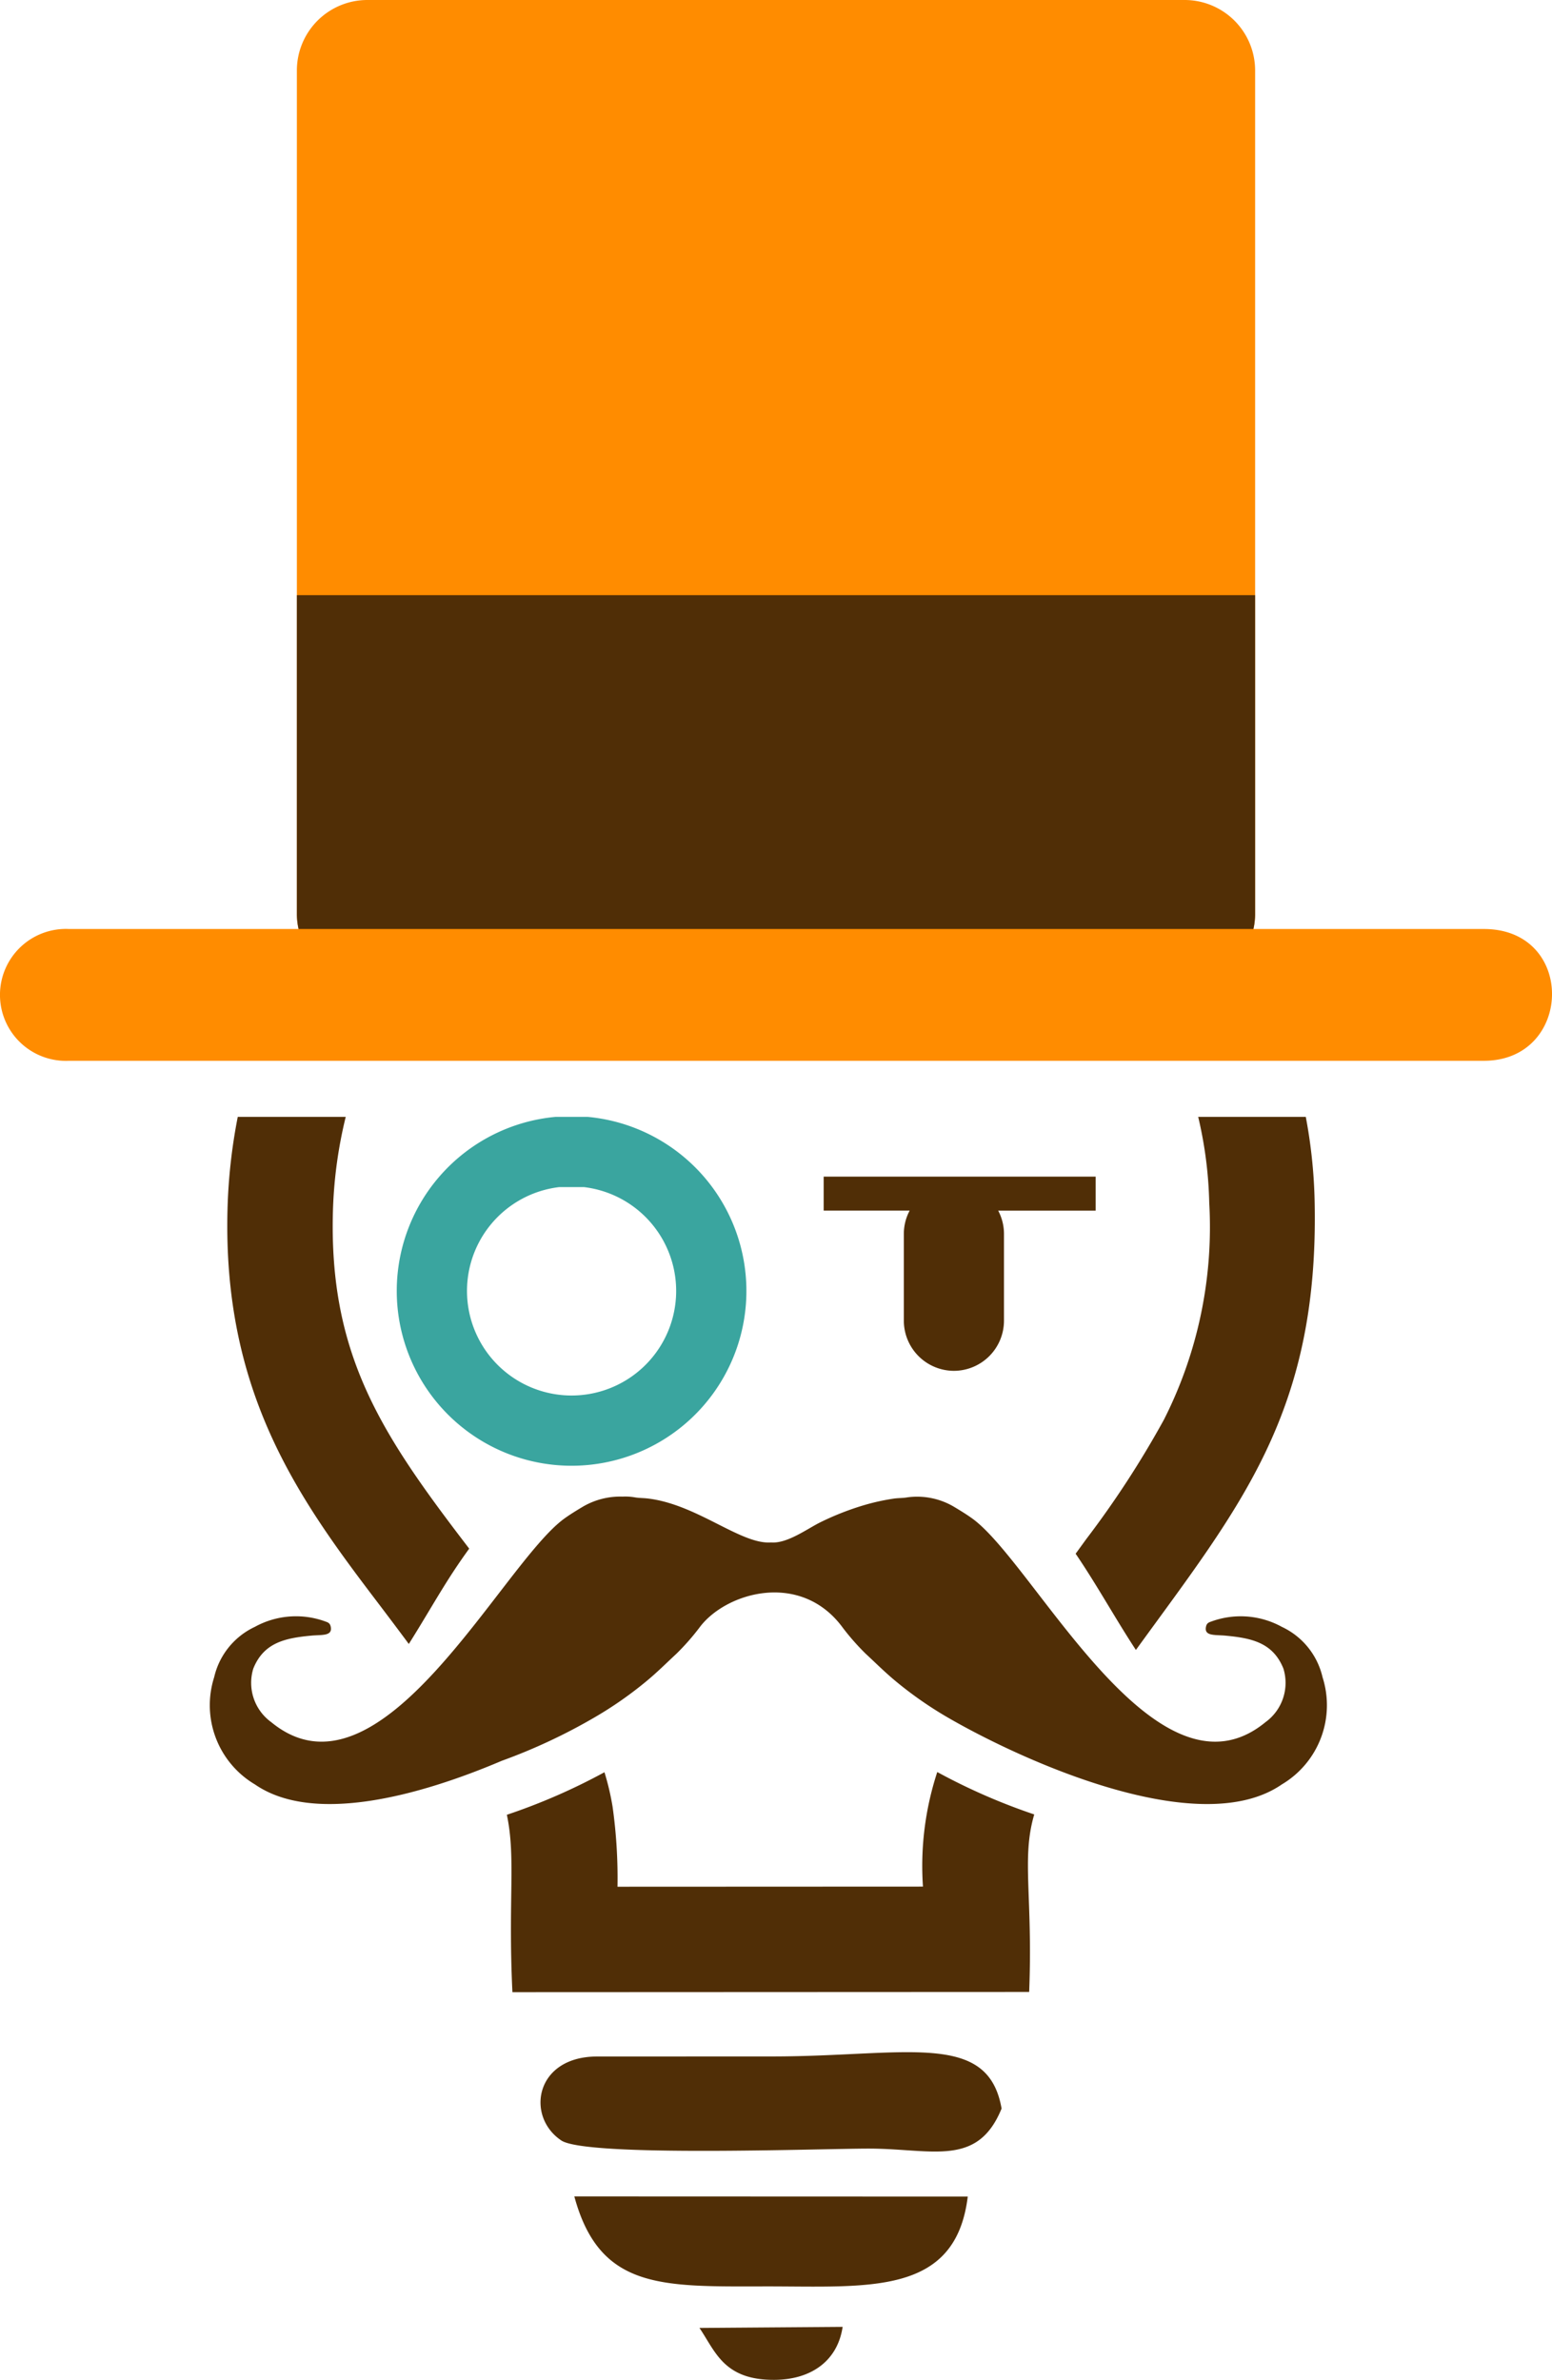
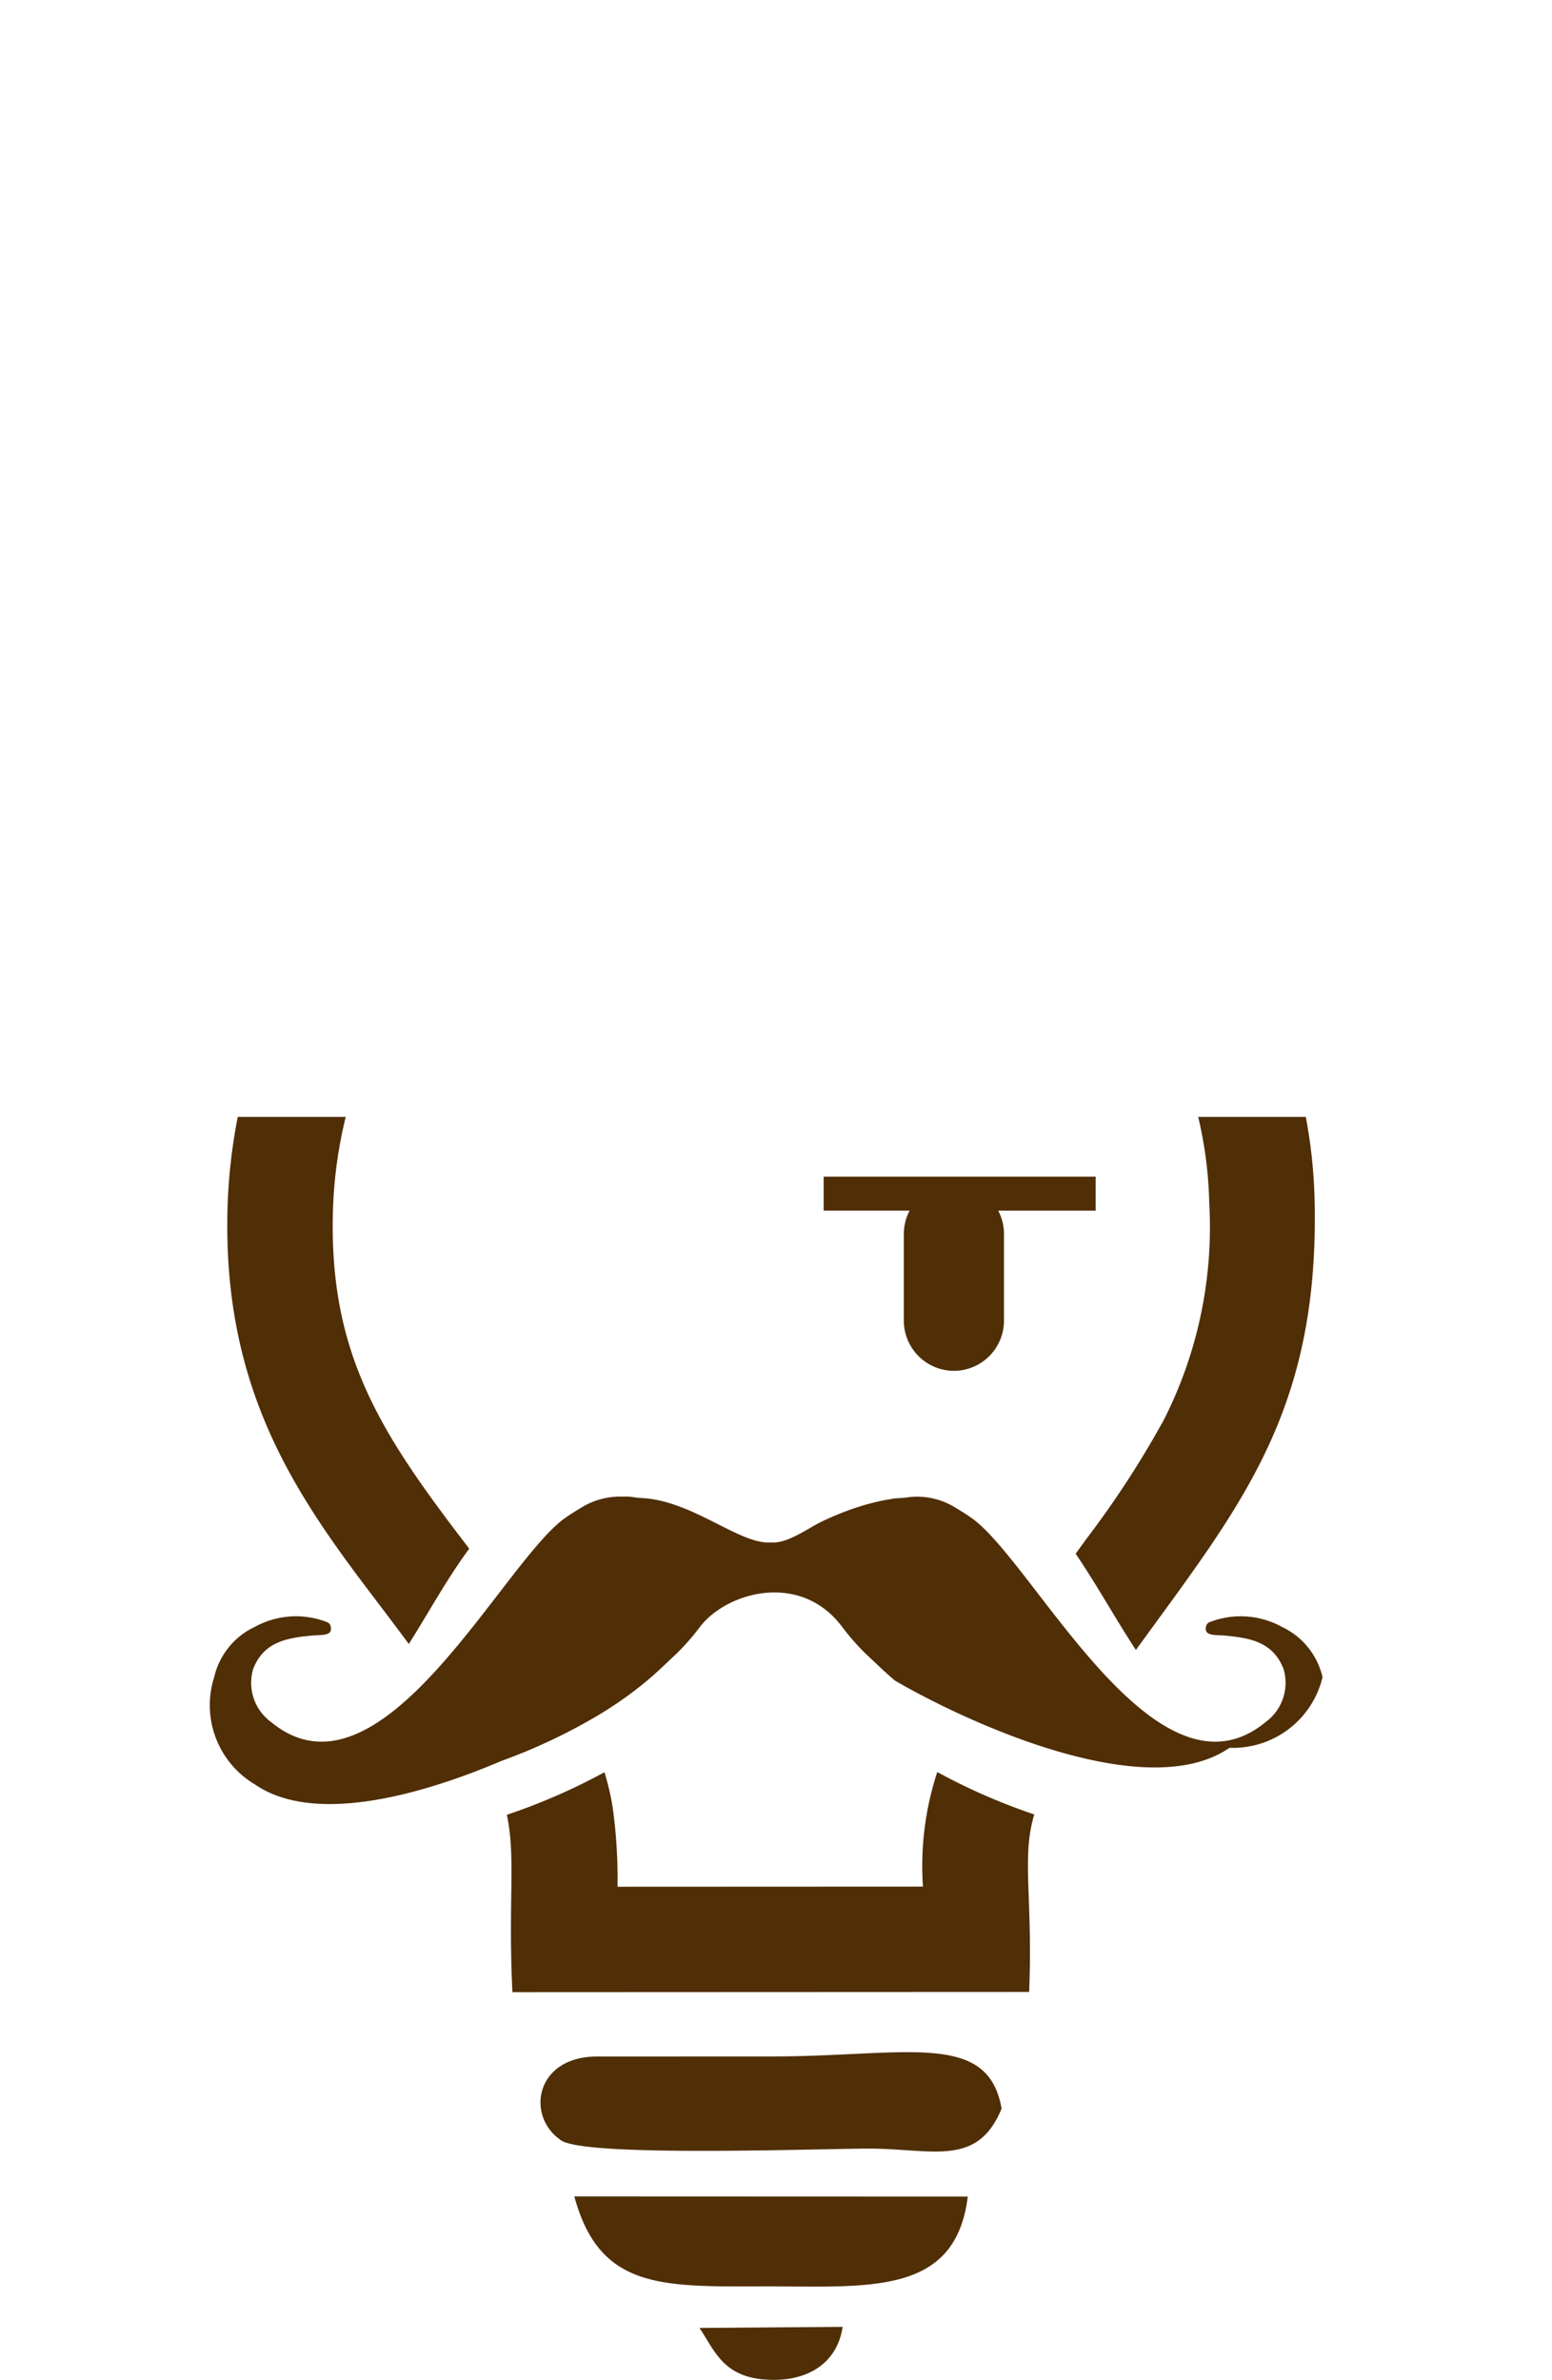
<svg xmlns="http://www.w3.org/2000/svg" viewBox="0 0 95.453 146.378">
  <defs>
    <style>
      .cls-1 {
        fill: #502e06;
      }

      .cls-1, .cls-2, .cls-3 {
        fill-rule: evenodd;
      }

      .cls-2 {
        fill: #ff8c00;
      }

      .cls-3 {
        fill: #3aa59f;
      }
    </style>
  </defs>
  <g id="Layer_2" data-name="Layer 2">
    <g id="Layer_1-2" data-name="Layer 1">
-       <path class="cls-1" d="M34.521,131.653c-2.198-1.468-1.624-5.162,2.205-5.163l10.807-.004c8.175-.006,13.234-1.613,14.067,3.206-1.476,3.621-4.243,2.472-8.123,2.462-2.847-.007-17.397.541-18.957-.501ZM50.391,93.663c-.797.41-1.961,1.259-2.917,1.211l-.051-.003-.051.003c-1.863.092-4.542-2.369-7.559-2.709-.264-.03-.505-.021-.779-.069a3.469,3.469,0,0,0-.747-.044,4.565,4.565,0,0,0-2.424.611c-.392.235-.786.473-1.156.741-3.857,2.794-11.293,18.06-18.026,12.52a2.985,2.985,0,0,1-1.103-3.292c.641-1.599,1.957-1.879,3.563-2.029.643-.061,1.31.042,1.203-.534-.046-.245-.181-.282-.338-.338a5.253,5.253,0,0,0-4.336.334,4.548,4.548,0,0,0-2.497,3.092,5.664,5.664,0,0,0,2.505,6.597c3.591,2.48,10.094.713,15.184-1.453a34.913,34.913,0,0,0,5.716-2.676,23.495,23.495,0,0,0,3.218-2.252c.639-.531,1.202-1.095,1.804-1.653a14.712,14.712,0,0,0,1.409-1.599c1.587-2.17,6.236-3.546,8.828,0a14.701,14.701,0,0,0,1.404,1.594c.608.563,1.17,1.126,1.809,1.658a23.474,23.474,0,0,0,3.218,2.252c4.439,2.58,15.456,7.661,20.569,4.129A5.663,5.663,0,0,0,81.34,103.158a4.547,4.547,0,0,0-2.497-3.092,5.253,5.253,0,0,0-4.336-.334c-.156.056-.292.092-.338.338-.107.576.56.473,1.203.534,1.607.15,2.922.43,3.563,2.029a2.986,2.986,0,0,1-1.103,3.292c-6.734,5.54-14.17-9.725-18.026-12.52-.37-.268-.764-.506-1.156-.741a4.451,4.451,0,0,0-2.839-.567c-.275.048-.515.039-.779.069a13.36,13.36,0,0,0-1.984.44,17.055,17.055,0,0,0-2.658,1.058Zm19.471,7.822c-1.246-1.895-2.392-3.99-3.707-5.92l.662-.911a59.024,59.024,0,0,0,4.769-7.335A26.201,26.201,0,0,0,74.372,73.98a25.258,25.258,0,0,0-.679-5.284H80.31a31.339,31.339,0,0,1,.543,5.138c.294,13.048-4.584,18.81-10.992,27.651Zm-8.47-27.022h5.993V72.371H50.658v2.091h5.288a3.049,3.049,0,0,0-.357,1.435v5.34a3.088,3.088,0,0,0,3.079,3.079h.001a3.088,3.088,0,0,0,3.079-3.079v-5.34a3.048,3.048,0,0,0-.357-1.435Zm-32.535,20.79q-.467.643-.906,1.307c-.907,1.367-1.821,2.993-2.808,4.556-.632-.854-1.328-1.778-2.093-2.785-4.776-6.288-9.36-12.774-9.057-23.966a34.099,34.099,0,0,1,.63-5.669h6.64a27.567,27.567,0,0,0-.788,5.845c-.23,8.52,2.793,13.356,7.739,19.868l.643.843ZM59.52,135.104c-.746,6.123-6.108,5.519-12.427,5.526-6.368.006-10.212.218-11.77-5.535l24.197.009Zm3.776-12.585-31.781.014c-.274-5.712.217-8.276-.342-10.911a37.337,37.337,0,0,0,6.003-2.617,15.894,15.894,0,0,1,.501,2.128,31.554,31.554,0,0,1,.301,4.914l18.787-.008a18.53,18.53,0,0,1,.88-7.046,37.388,37.388,0,0,0,5.964,2.608c-.795,2.708-.08,4.984-.312,10.918ZM43.019,143.185l8.805-.066c-.307,2.08-1.921,3.247-4.192,3.259C44.508,146.397,43.999,144.624,43.019,143.185Z" />
-       <path class="cls-2" d="M4.258,57.14H18.363a4.281,4.281,0,0,1-.104-.941V4.324A4.336,4.336,0,0,1,22.583,0H72.87a4.336,4.336,0,0,1,4.324,4.324V56.199a4.275,4.275,0,0,1-.104.941h14.17c5.691,0,5.492,8.106,0,8.106H4.258A4.058,4.058,0,1,1,4.258,57.14Z" />
-       <path class="cls-1" d="M18.363,57.14a4.281,4.281,0,0,1-.104-.941V36.605H77.193V56.199a4.275,4.275,0,0,1-.104.941Z" />
-       <path class="cls-3" d="M36.146,68.696a10.752,10.752,0,1,1-1.984,0Zm-.222,4.32h-1.54a6.432,6.432,0,1,0,1.54,0Z" />
+       <path class="cls-1" d="M34.521,131.653c-2.198-1.468-1.624-5.162,2.205-5.163l10.807-.004c8.175-.006,13.234-1.613,14.067,3.206-1.476,3.621-4.243,2.472-8.123,2.462-2.847-.007-17.397.541-18.957-.501ZM50.391,93.663c-.797.41-1.961,1.259-2.917,1.211l-.051-.003-.051.003c-1.863.092-4.542-2.369-7.559-2.709-.264-.03-.505-.021-.779-.069a3.469,3.469,0,0,0-.747-.044,4.565,4.565,0,0,0-2.424.611c-.392.235-.786.473-1.156.741-3.857,2.794-11.293,18.06-18.026,12.52a2.985,2.985,0,0,1-1.103-3.292c.641-1.599,1.957-1.879,3.563-2.029.643-.061,1.31.042,1.203-.534-.046-.245-.181-.282-.338-.338a5.253,5.253,0,0,0-4.336.334,4.548,4.548,0,0,0-2.497,3.092,5.664,5.664,0,0,0,2.505,6.597c3.591,2.48,10.094.713,15.184-1.453a34.913,34.913,0,0,0,5.716-2.676,23.495,23.495,0,0,0,3.218-2.252c.639-.531,1.202-1.095,1.804-1.653a14.712,14.712,0,0,0,1.409-1.599c1.587-2.17,6.236-3.546,8.828,0a14.701,14.701,0,0,0,1.404,1.594c.608.563,1.17,1.126,1.809,1.658c4.439,2.58,15.456,7.661,20.569,4.129A5.663,5.663,0,0,0,81.34,103.158a4.547,4.547,0,0,0-2.497-3.092,5.253,5.253,0,0,0-4.336-.334c-.156.056-.292.092-.338.338-.107.576.56.473,1.203.534,1.607.15,2.922.43,3.563,2.029a2.986,2.986,0,0,1-1.103,3.292c-6.734,5.54-14.17-9.725-18.026-12.52-.37-.268-.764-.506-1.156-.741a4.451,4.451,0,0,0-2.839-.567c-.275.048-.515.039-.779.069a13.36,13.36,0,0,0-1.984.44,17.055,17.055,0,0,0-2.658,1.058Zm19.471,7.822c-1.246-1.895-2.392-3.99-3.707-5.92l.662-.911a59.024,59.024,0,0,0,4.769-7.335A26.201,26.201,0,0,0,74.372,73.98a25.258,25.258,0,0,0-.679-5.284H80.31a31.339,31.339,0,0,1,.543,5.138c.294,13.048-4.584,18.81-10.992,27.651Zm-8.47-27.022h5.993V72.371H50.658v2.091h5.288a3.049,3.049,0,0,0-.357,1.435v5.34a3.088,3.088,0,0,0,3.079,3.079h.001a3.088,3.088,0,0,0,3.079-3.079v-5.34a3.048,3.048,0,0,0-.357-1.435Zm-32.535,20.79q-.467.643-.906,1.307c-.907,1.367-1.821,2.993-2.808,4.556-.632-.854-1.328-1.778-2.093-2.785-4.776-6.288-9.36-12.774-9.057-23.966a34.099,34.099,0,0,1,.63-5.669h6.64a27.567,27.567,0,0,0-.788,5.845c-.23,8.52,2.793,13.356,7.739,19.868l.643.843ZM59.52,135.104c-.746,6.123-6.108,5.519-12.427,5.526-6.368.006-10.212.218-11.77-5.535l24.197.009Zm3.776-12.585-31.781.014c-.274-5.712.217-8.276-.342-10.911a37.337,37.337,0,0,0,6.003-2.617,15.894,15.894,0,0,1,.501,2.128,31.554,31.554,0,0,1,.301,4.914l18.787-.008a18.53,18.53,0,0,1,.88-7.046,37.388,37.388,0,0,0,5.964,2.608c-.795,2.708-.08,4.984-.312,10.918ZM43.019,143.185l8.805-.066c-.307,2.08-1.921,3.247-4.192,3.259C44.508,146.397,43.999,144.624,43.019,143.185Z" />
    </g>
  </g>
</svg>